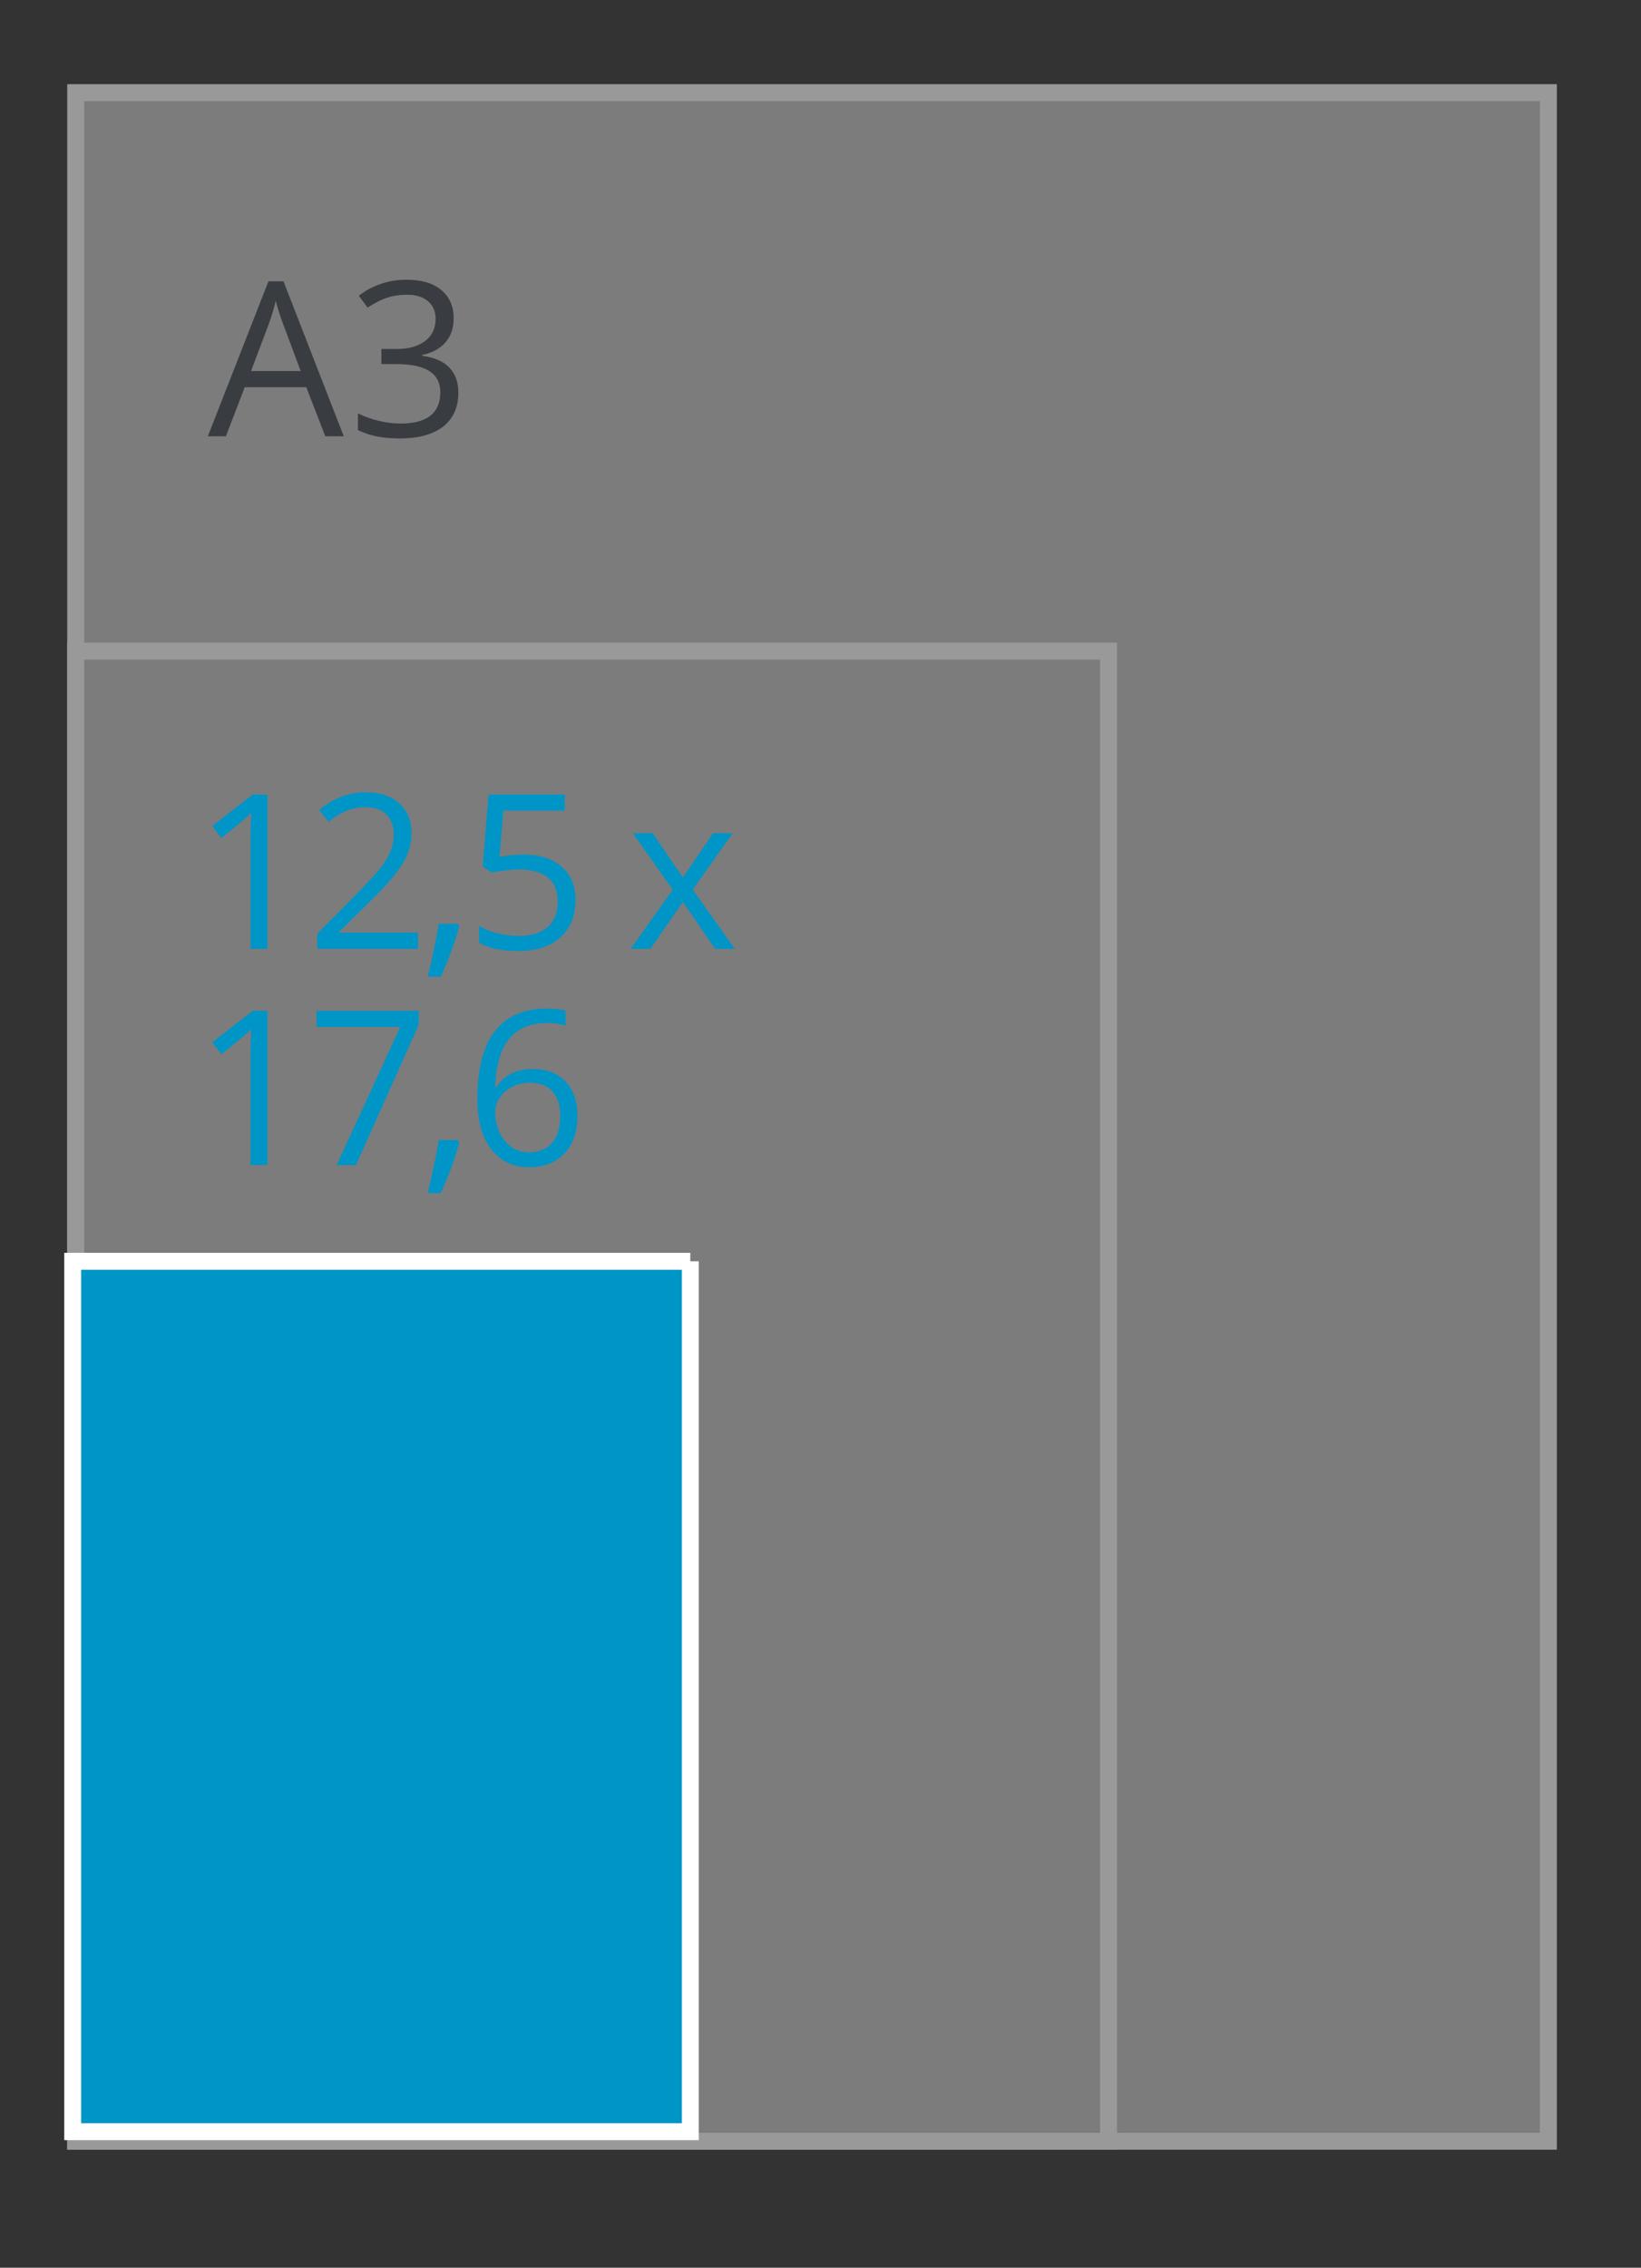
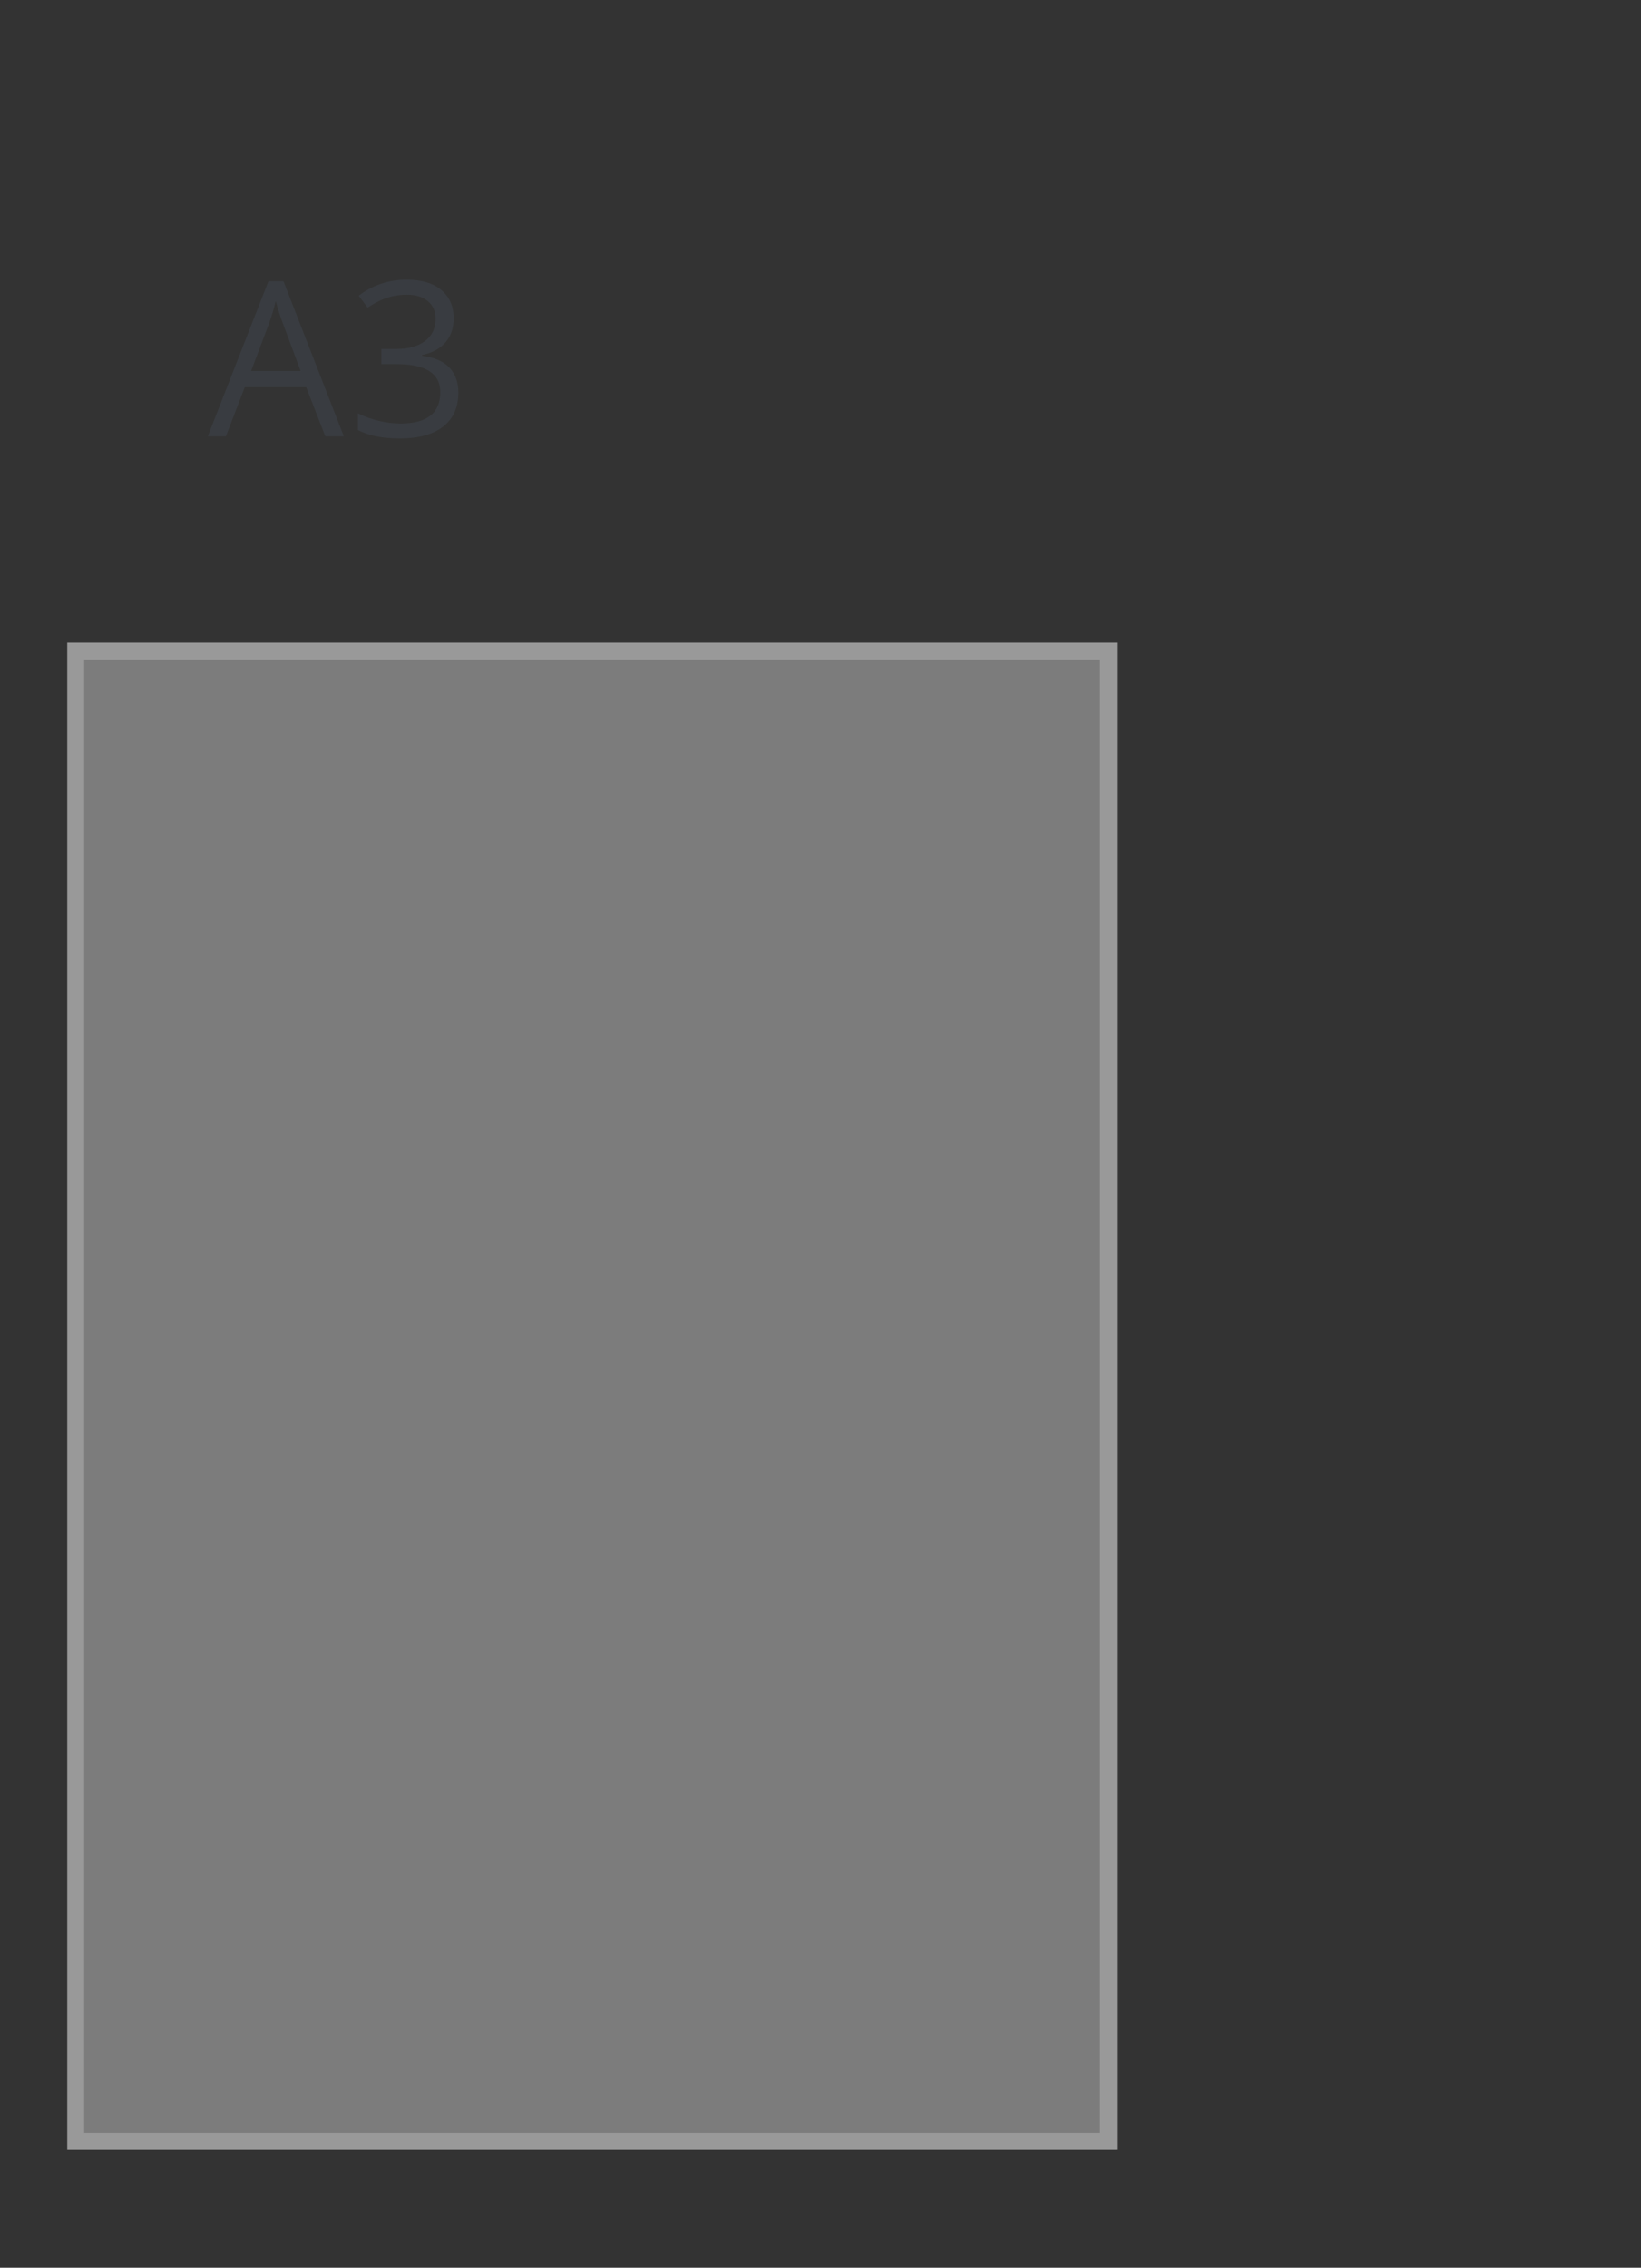
<svg xmlns="http://www.w3.org/2000/svg" version="1.1" width="97" height="134" viewBox="0 0 97 134">
  <rect x="0" y="0" width="97" height="134" fill="#333333" stroke="none" />
  <g id="SVG-A3-achter" opacity="0.502">
    <g id="lichtgrijs-copy-">
-       <path id="lichtgrijs-copy--fill" d="M4.000,5.000 L92.000,5.000 L92.000,127.000 L4.000,127.000 L4.000,5.000 z" fill="#C6C6C6" />
-       <path id="lichtgrijs-copy--stroke" d="M4.475,5.475 L91.525,5.475 L91.525,126.525 L4.475,126.525 L4.475,5.475 z" fill="none" stroke="#FFFFFF" stroke-width="1" />
-     </g>
+       </g>
    <g id="lichtgrijs-copy-">
      <path id="lichtgrijs-copy--fill" d="M4.000,38.000 L66.000,38.000 L66.000,127.000 L4.000,127.000 L4.000,38.000 z" fill="#C6C6C6" />
      <path id="lichtgrijs-copy--stroke" d="M4.475,38.475 L65.525,38.475 L65.525,126.525 L4.475,126.525 L4.475,38.475 z" fill="none" stroke="#FFFFFF" stroke-width="1" />
    </g>
    <g id="outline">
      <path id="A3-copy" d="M24.948,20.977 C24.948,20.977 24.948,21.027 24.948,21.027 C25.676,21.118 26.215,21.351 26.567,21.726 C26.918,22.100 27.094,22.591 27.094,23.199 C27.094,24.068 26.794,24.737 26.195,25.205 C25.595,25.673 24.743,25.907 23.639,25.907 C23.160,25.907 22.721,25.870 22.322,25.798 C21.923,25.725 21.535,25.597 21.159,25.414 C21.159,25.414 21.159,24.428 21.159,24.428 C21.552,24.623 21.970,24.772 22.415,24.874 C22.859,24.976 23.280,25.027 23.677,25.027 C25.244,25.027 26.027,24.409 26.027,23.174 C26.027,22.067 25.163,21.514 23.435,21.514 C23.435,21.514 22.542,21.514 22.542,21.514 L22.542,20.621 C22.542,20.621 23.447,20.621 23.447,20.621 C24.154,20.621 24.714,20.464 25.128,20.150 C25.541,19.836 25.748,19.400 25.748,18.843 C25.748,18.398 25.596,18.048 25.292,17.794 C24.988,17.541 24.576,17.414 24.055,17.414 C23.658,17.414 23.284,17.468 22.932,17.576 C22.581,17.684 22.180,17.884 21.729,18.175 C21.729,18.175 21.208,17.476 21.208,17.476 C21.581,17.181 22.009,16.949 22.495,16.780 C22.981,16.612 23.493,16.528 24.030,16.528 C24.911,16.528 25.595,16.730 26.083,17.136 C26.571,17.542 26.815,18.098 26.815,18.805 C26.815,19.388 26.652,19.864 26.328,20.234 C26.003,20.605 25.543,20.852 24.948,20.977 zM18.102,22.880 L14.467,22.880 L13.351,25.782 L12.284,25.782 L15.869,16.621 L16.756,16.621 L20.322,25.782 L19.230,25.782 L18.102,22.880 zM16.719,19.099 C16.582,18.741 16.442,18.302 16.297,17.782 C16.206,18.181 16.076,18.620 15.906,19.099 C15.906,19.099 14.840,21.925 14.840,21.925 L17.773,21.925 C17.773,21.925 16.719,19.099 16.719,19.099 z" fill="#3F4650" />
    </g>
  </g>
  <g id="gondeldoosjes">
    <g id="A3--A4">
      <g id="125x176">
        <g id="125x176">
-           <path id="125x176-fill" d="M40.803,74.529 L4.296,74.529 L4.296,125.961 L40.803,125.961 L40.803,74.529 " fill="#0095C7" />
-           <path id="125x176-stroke" d="M40.803,74.529 L4.296,74.529 L4.296,125.961 L40.803,125.961 L40.803,74.529 " fill="none" stroke="#FFFFFF" stroke-width="1" />
-         </g>
-         <path id="tekst-copy-4" d="M43.436,56.069 L42.270,56.069 L40.366,53.299 L38.444,56.069 L37.278,56.069 L39.765,52.568 L37.402,49.230 L38.574,49.230 L40.366,51.851 L42.152,49.230 L43.312,49.230 L40.949,52.568 L43.436,56.069 zM31.274,68.974 C30.335,68.974 29.591,68.620 29.041,67.910 C28.491,67.201 28.216,66.214 28.216,64.949 C28.216,63.156 28.563,61.816 29.255,60.927 C29.948,60.039 30.972,59.595 32.328,59.595 C32.795,59.595 33.163,59.635 33.432,59.714 C33.432,59.714 33.432,60.606 33.432,60.606 C33.113,60.502 32.750,60.450 32.340,60.450 C31.369,60.450 30.627,60.755 30.114,61.364 C29.601,61.974 29.320,62.932 29.271,64.238 C29.271,64.238 29.345,64.238 29.345,64.238 C29.800,63.522 30.519,63.165 31.503,63.165 C32.318,63.165 32.960,63.412 33.429,63.907 C33.898,64.402 34.133,65.074 34.133,65.923 C34.133,66.871 33.875,67.617 33.361,68.160 C32.846,68.703 32.150,68.974 31.274,68.974 zM32.663,64.500 C32.361,64.155 31.910,63.982 31.311,63.982 C30.939,63.982 30.598,64.059 30.288,64.213 C29.978,64.367 29.730,64.579 29.547,64.849 C29.363,65.120 29.271,65.401 29.271,65.692 C29.271,66.120 29.353,66.520 29.519,66.890 C29.684,67.260 29.919,67.554 30.223,67.770 C30.526,67.986 30.873,68.094 31.261,68.094 C31.848,68.094 32.304,67.908 32.629,67.536 C32.953,67.164 33.116,66.626 33.116,65.923 C33.116,65.320 32.965,64.845 32.663,64.500 zM33.199,51.211 C33.747,51.688 34.021,52.340 34.021,53.168 C34.021,54.112 33.722,54.852 33.125,55.389 C32.527,55.926 31.704,56.194 30.654,56.194 C29.632,56.194 28.853,56.030 28.316,55.701 C28.316,55.701 28.316,54.703 28.316,54.703 C28.605,54.890 28.965,55.036 29.395,55.143 C29.825,55.249 30.248,55.302 30.666,55.302 C31.394,55.302 31.959,55.129 32.362,54.784 C32.765,54.438 32.967,53.939 32.967,53.286 C32.967,52.013 32.192,51.377 30.641,51.377 C30.248,51.377 29.723,51.437 29.066,51.558 C29.066,51.558 28.533,51.214 28.533,51.214 L28.874,46.946 L33.382,46.946 L33.382,47.901 L29.754,47.901 C29.754,47.901 29.525,50.640 29.525,50.640 C30.000,50.545 30.474,50.497 30.945,50.497 C31.900,50.497 32.651,50.735 33.199,51.211 zM26.051,70.497 C26.051,70.497 25.276,70.497 25.276,70.497 C25.388,70.064 25.511,69.530 25.645,68.893 C25.780,68.257 25.874,67.747 25.927,67.364 C25.927,67.364 27.056,67.364 27.056,67.364 C27.056,67.364 27.149,67.508 27.149,67.508 C27.042,67.924 26.887,68.407 26.684,68.959 C26.481,69.510 26.271,70.023 26.051,70.497 zM26.051,57.717 C26.051,57.717 25.276,57.717 25.276,57.717 C25.388,57.284 25.511,56.749 25.645,56.113 C25.780,55.476 25.874,54.967 25.927,54.584 C25.927,54.584 27.056,54.584 27.056,54.584 C27.056,54.584 27.149,54.728 27.149,54.728 C27.042,55.144 26.887,55.627 26.684,56.178 C26.481,56.730 26.271,57.242 26.051,57.717 zM19.899,68.849 L23.657,60.681 L18.714,60.681 L18.714,59.726 L24.749,59.726 L24.749,60.556 L21.040,68.849 L19.899,68.849 zM18.752,55.177 C18.752,55.177 21.139,52.762 21.139,52.762 C21.867,52.021 22.346,51.493 22.578,51.177 C22.809,50.861 22.983,50.553 23.099,50.253 C23.215,49.954 23.273,49.631 23.273,49.286 C23.273,48.799 23.126,48.413 22.832,48.128 C22.539,47.844 22.131,47.701 21.611,47.701 C21.234,47.701 20.878,47.763 20.541,47.888 C20.204,48.013 19.829,48.240 19.415,48.568 C19.415,48.568 18.869,47.863 18.869,47.863 C19.704,47.164 20.614,46.815 21.598,46.815 C22.450,46.815 23.118,47.034 23.601,47.473 C24.085,47.912 24.327,48.502 24.327,49.242 C24.327,49.821 24.166,50.393 23.843,50.958 C23.521,51.524 22.917,52.240 22.032,53.105 C22.032,53.105 20.048,55.058 20.048,55.058 L20.048,55.108 L24.711,55.108 L24.711,56.069 L18.752,56.069 L18.752,55.177 zM14.807,62.347 C14.807,61.806 14.823,61.295 14.856,60.812 C14.770,60.899 14.672,60.991 14.565,61.086 C14.457,61.182 13.965,61.588 13.089,62.303 C13.089,62.303 12.543,61.592 12.543,61.592 L14.943,59.726 L15.811,59.726 L15.811,68.849 L14.807,68.849 C14.807,68.849 14.807,62.347 14.807,62.347 zM14.807,49.567 C14.807,49.026 14.823,48.514 14.856,48.032 C14.770,48.119 14.672,48.211 14.565,48.306 C14.457,48.402 13.965,48.808 13.089,49.523 C13.089,49.523 12.543,48.812 12.543,48.812 L14.943,46.946 L15.811,46.946 L15.811,56.069 L14.807,56.069 C14.807,56.069 14.807,49.567 14.807,49.567 z" fill="#0095C7" />
+           </g>
      </g>
    </g>
  </g>
</svg>